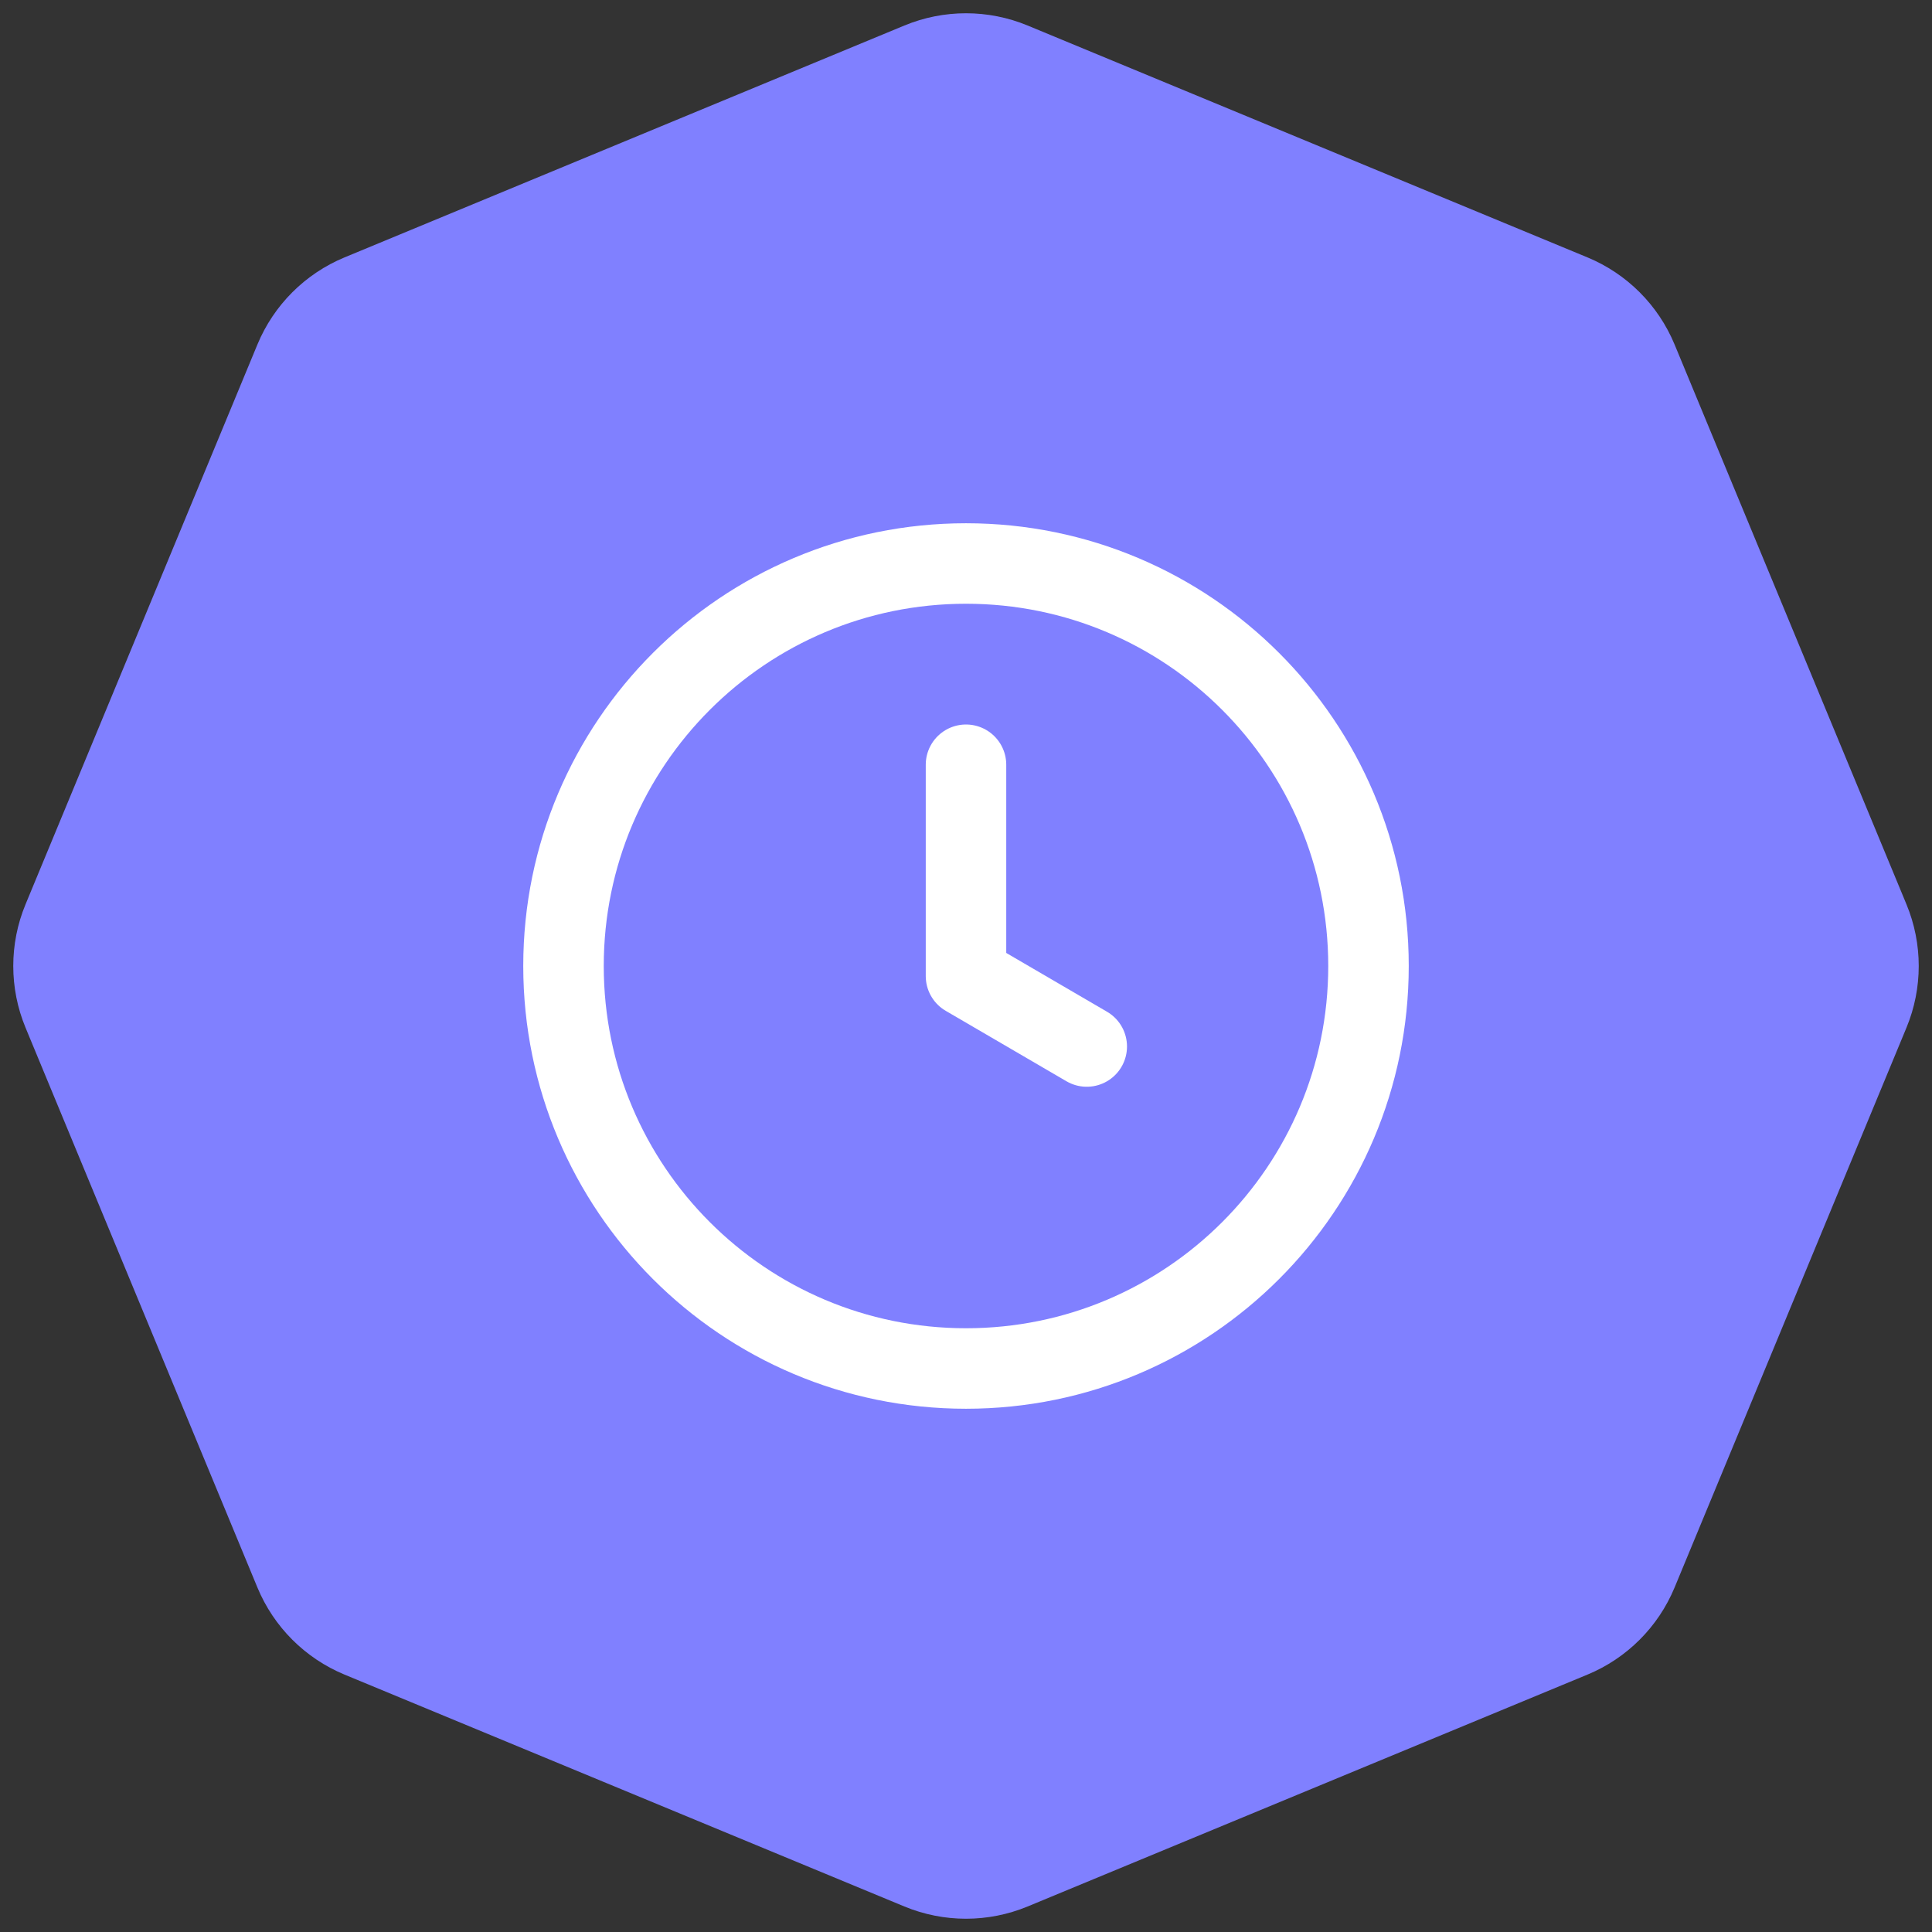
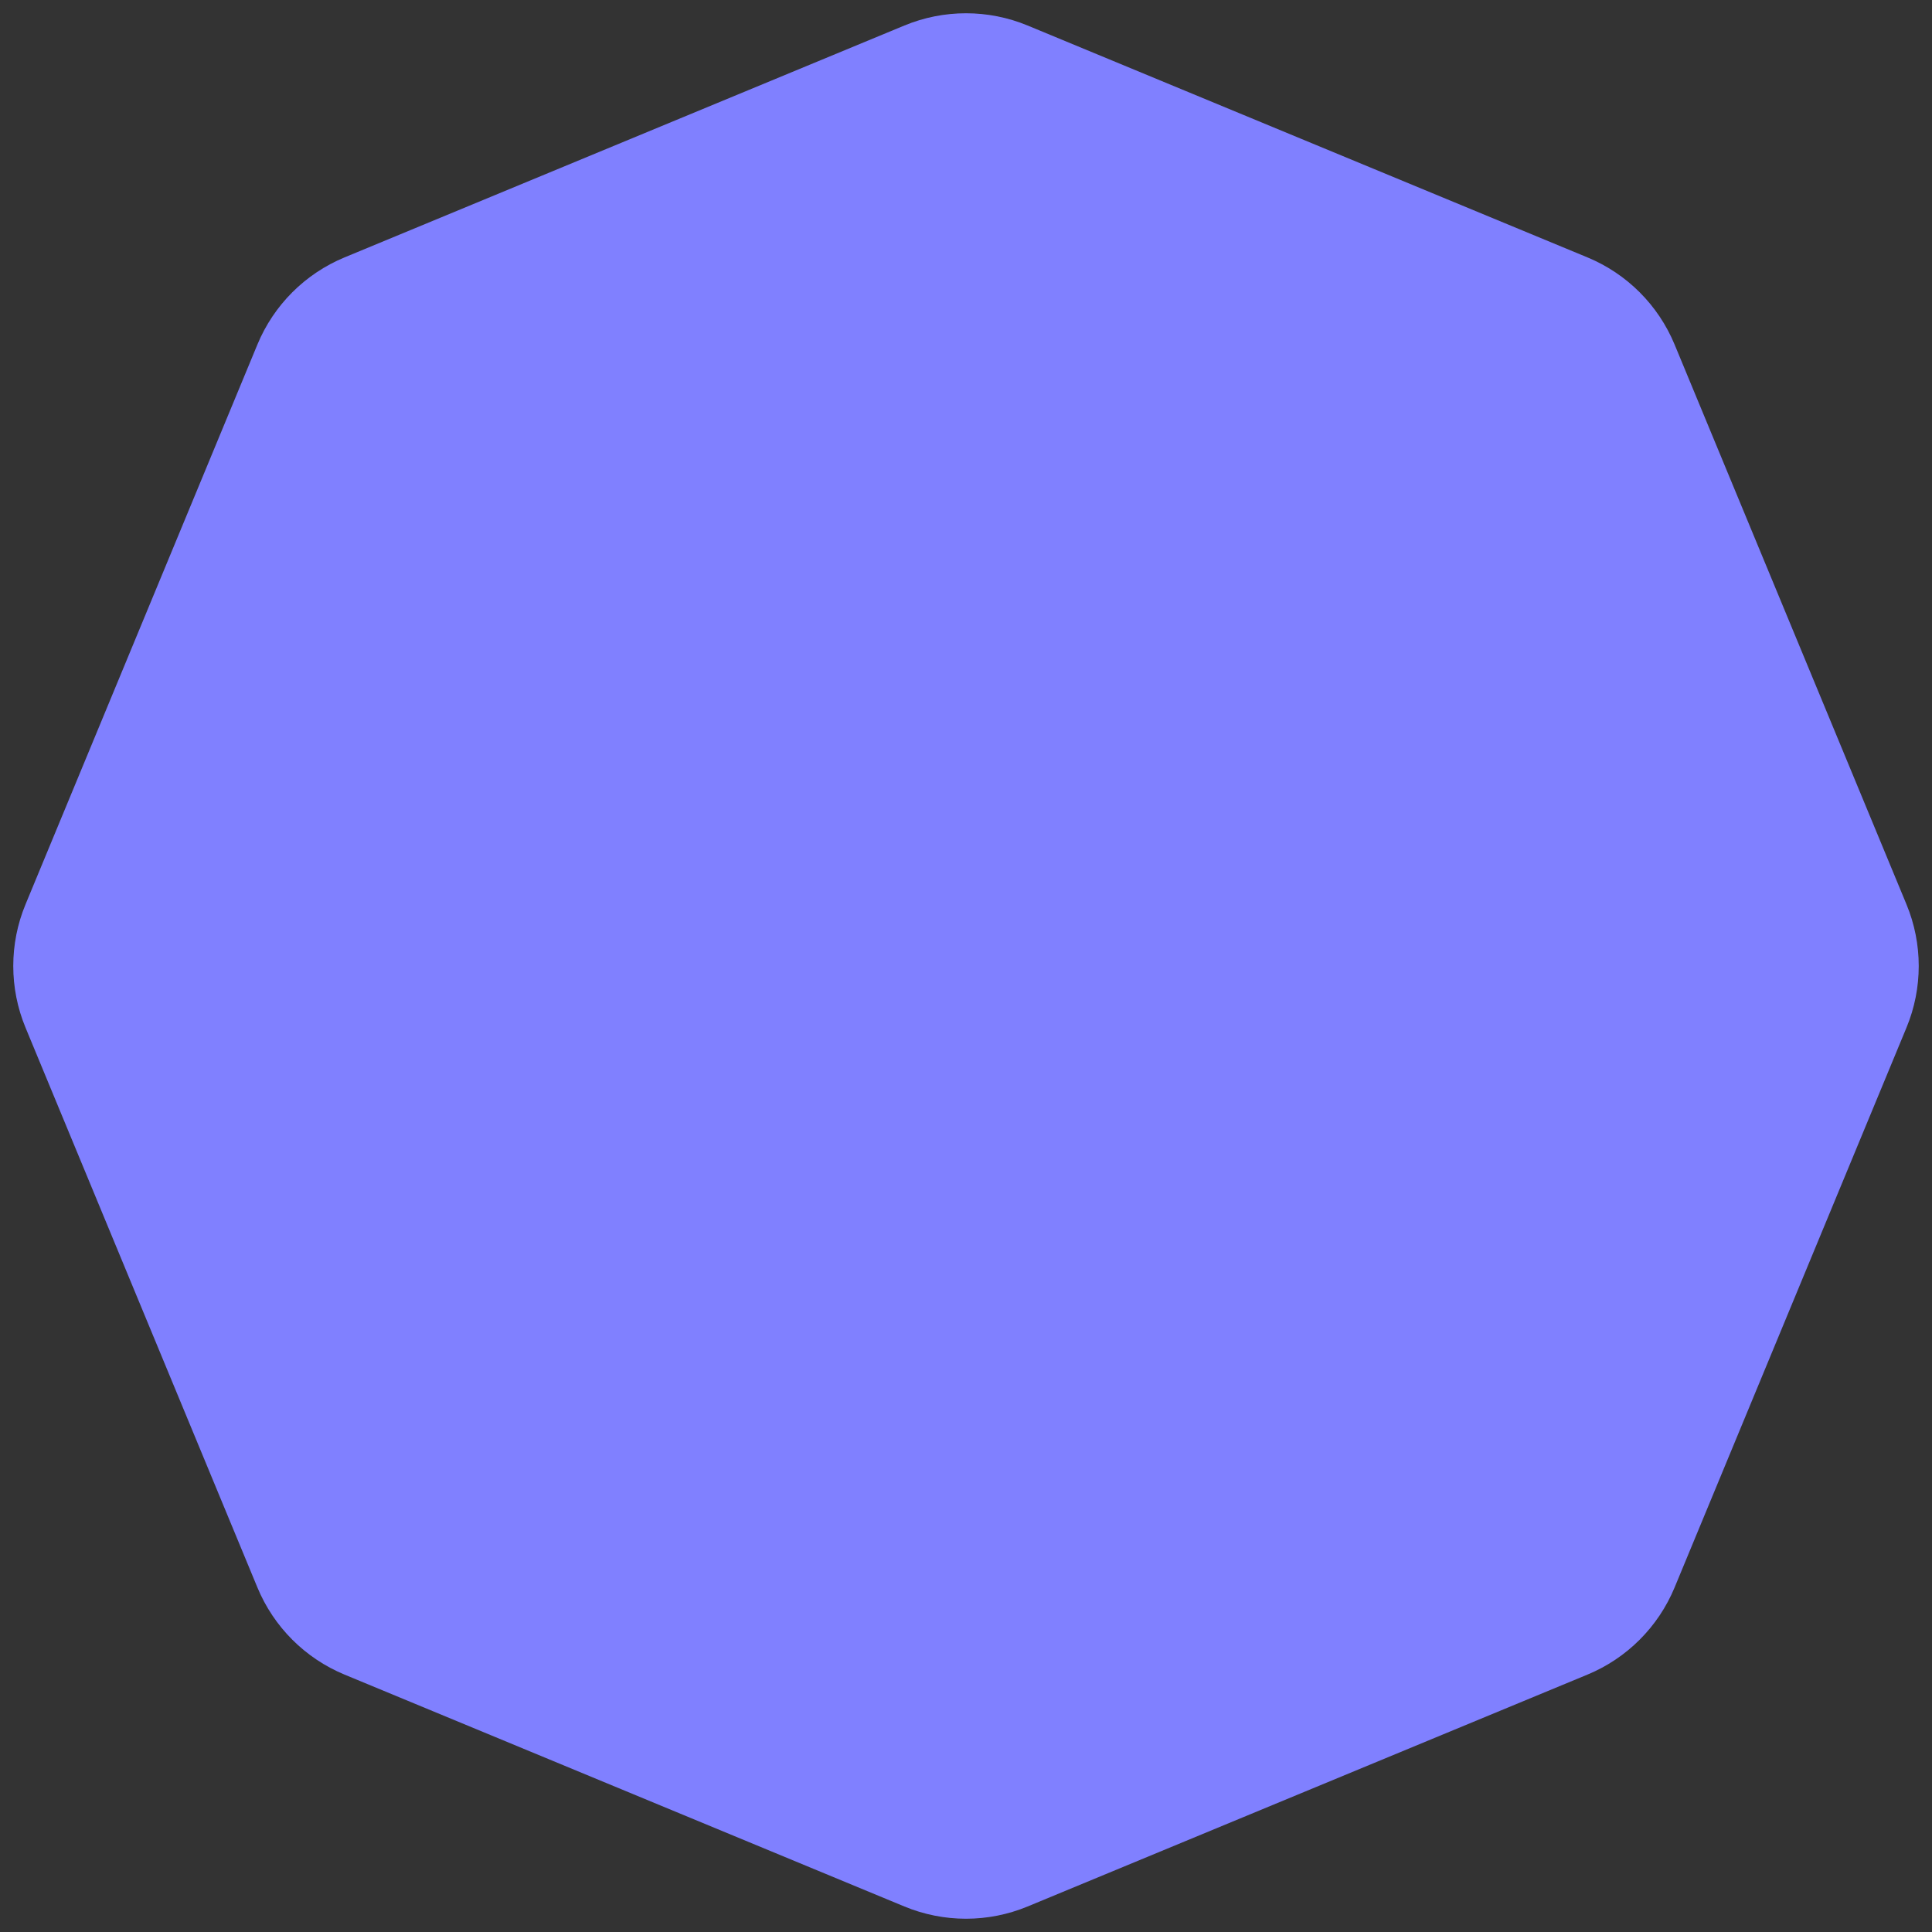
<svg xmlns="http://www.w3.org/2000/svg" width="48" height="48" viewBox="0 0 48 48" fill="none">
  <rect x="0" y="0" width="48" height="48" fill="#333333" stroke="none" />
  <path d="M22.469 0.634C23.449 0.228 24.551 0.228 25.531 0.634L39.44 6.395C40.42 6.801 41.199 7.58 41.605 8.56L47.366 22.469C47.772 23.449 47.772 24.551 47.366 25.531L41.605 39.44C41.199 40.42 40.42 41.199 39.44 41.605L25.531 47.366C24.551 47.772 23.449 47.772 22.469 47.366L8.56 41.605C7.58 41.199 6.801 40.42 6.395 39.44L0.634 25.531C0.228 24.551 0.228 23.449 0.634 22.469L6.395 8.56C6.801 7.58 7.58 6.801 8.56 6.395L22.469 0.634Z" fill="#8080FF" />
-   <path d="M24 34C29.523 34 34 29.523 34 24C34 18.477 29.523 14 24 14C18.477 14 14 18.477 14 24C14 29.523 18.477 34 24 34Z" stroke="white" stroke-width="2" stroke-linecap="round" stroke-linejoin="round" />
-   <path d="M24 19V24.25L27 26" stroke="white" stroke-width="2" stroke-linecap="round" stroke-linejoin="round" />
</svg>